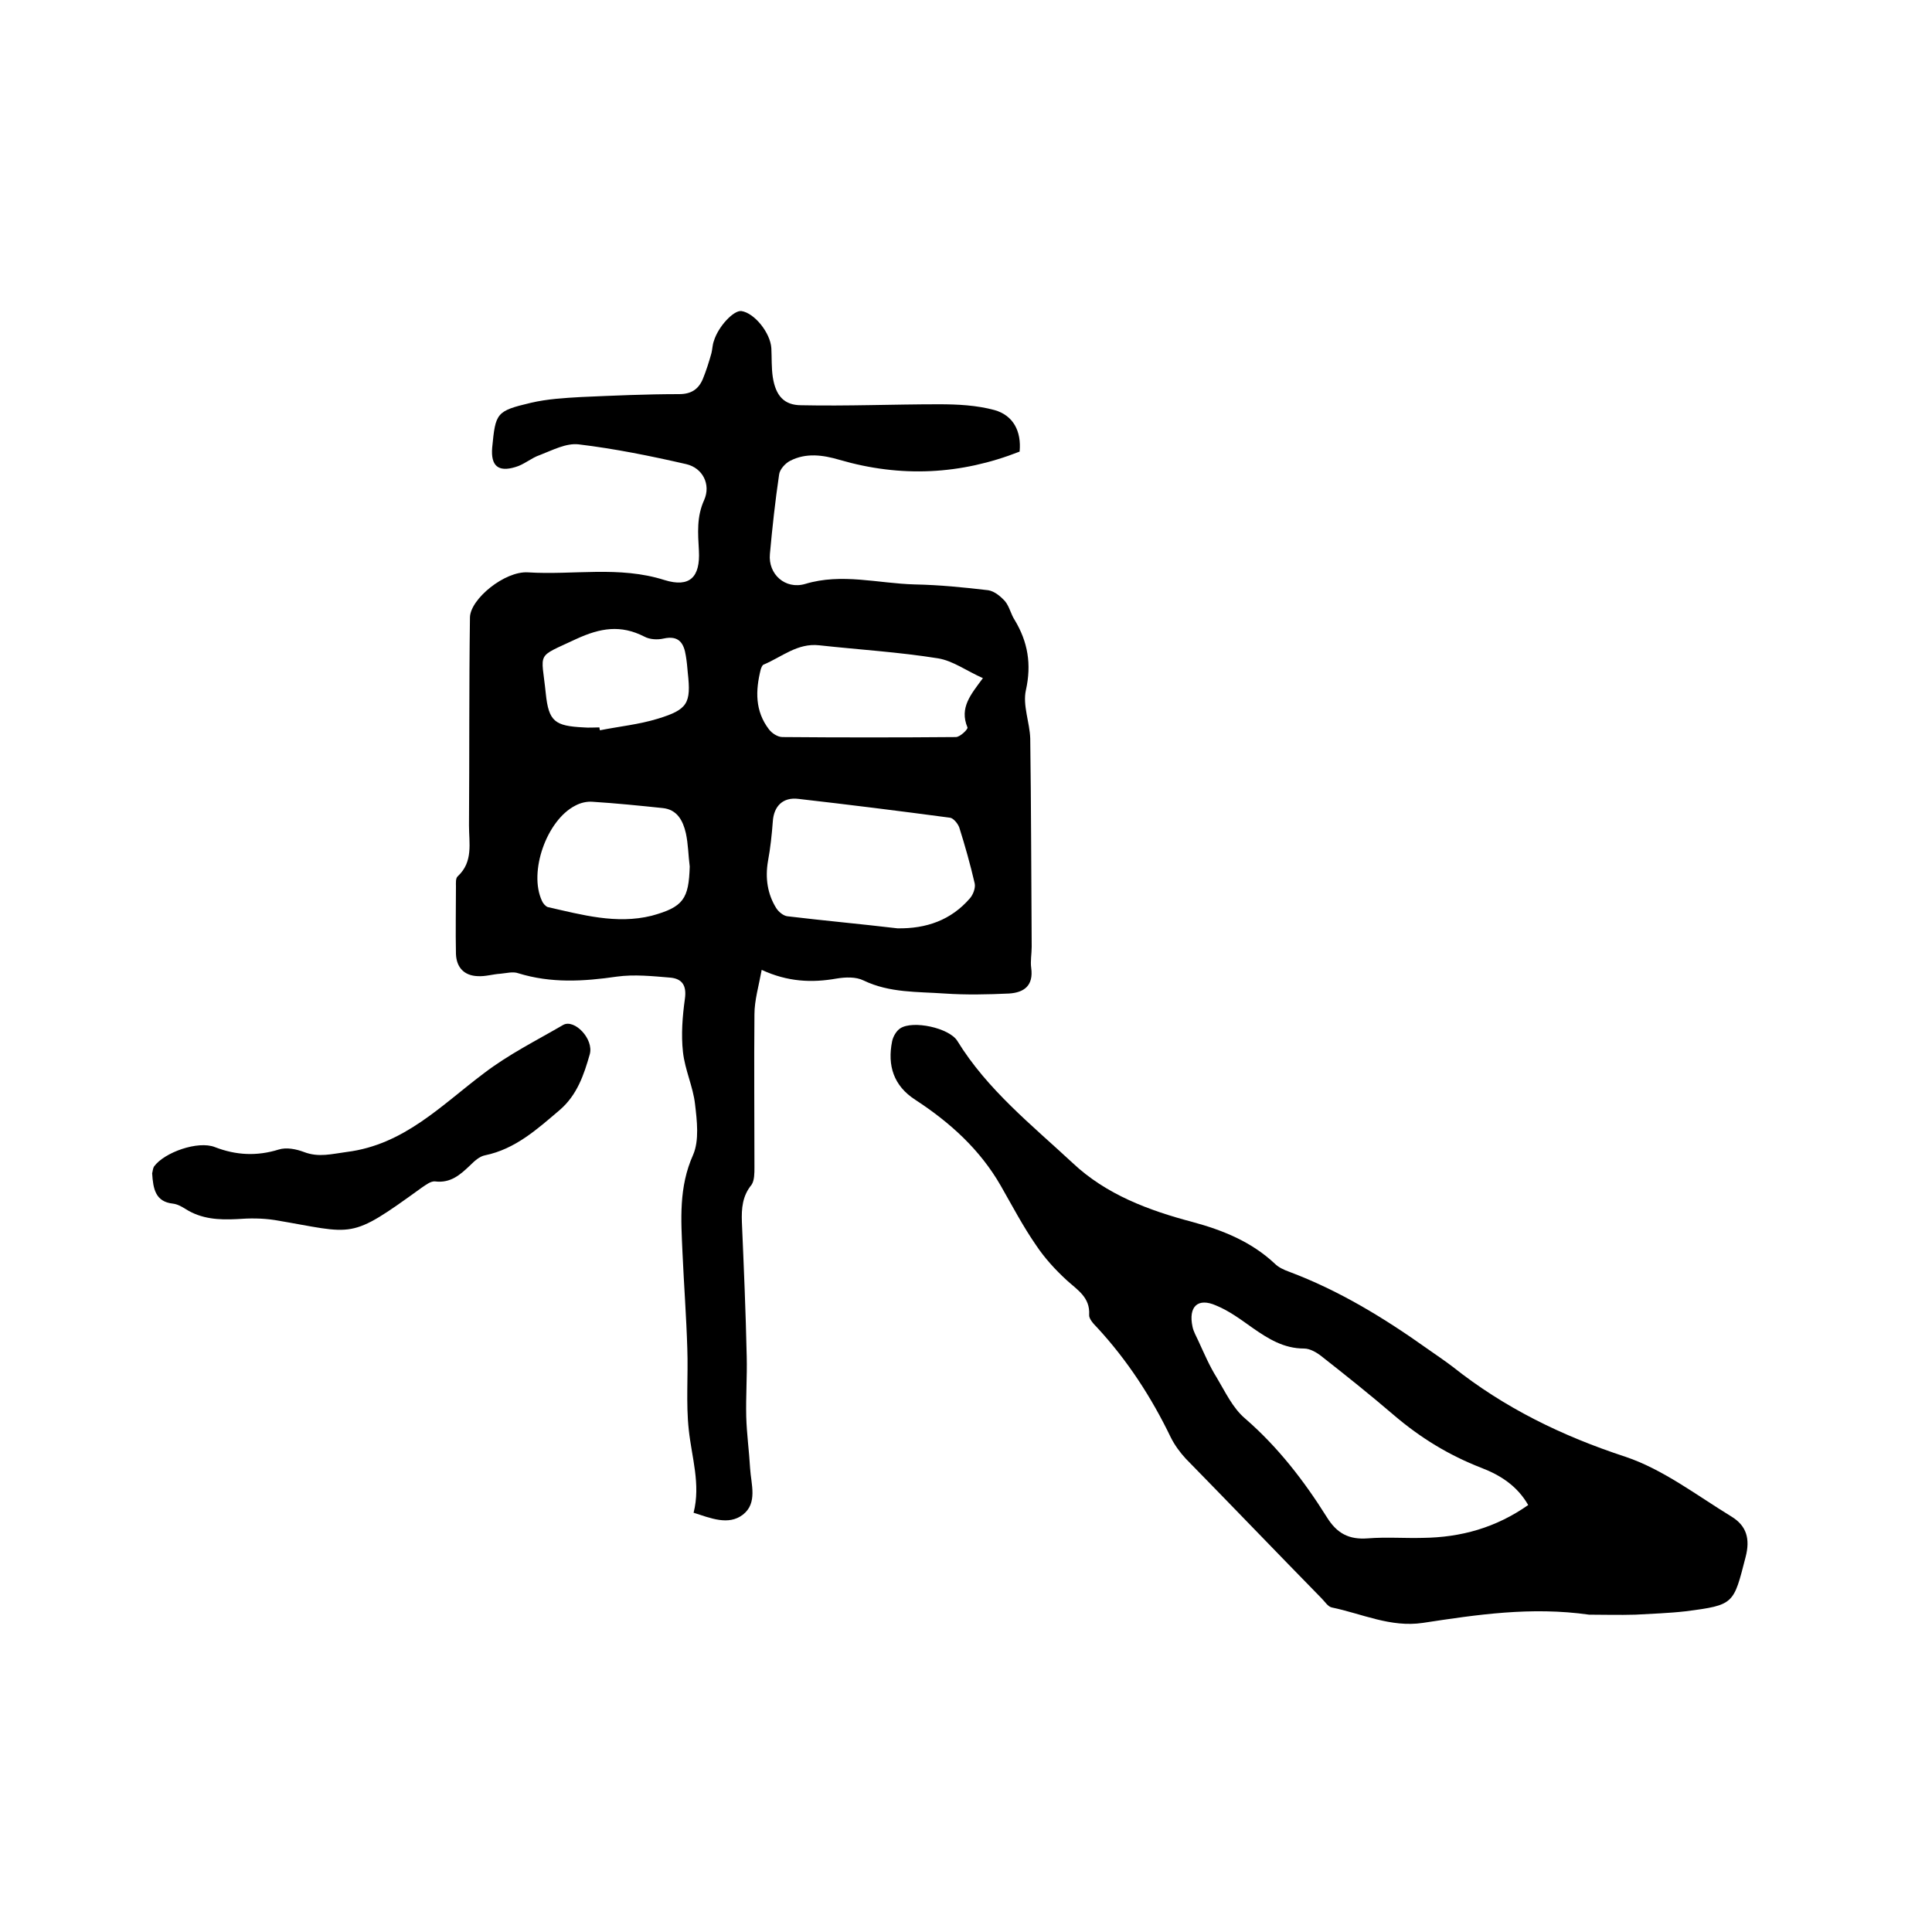
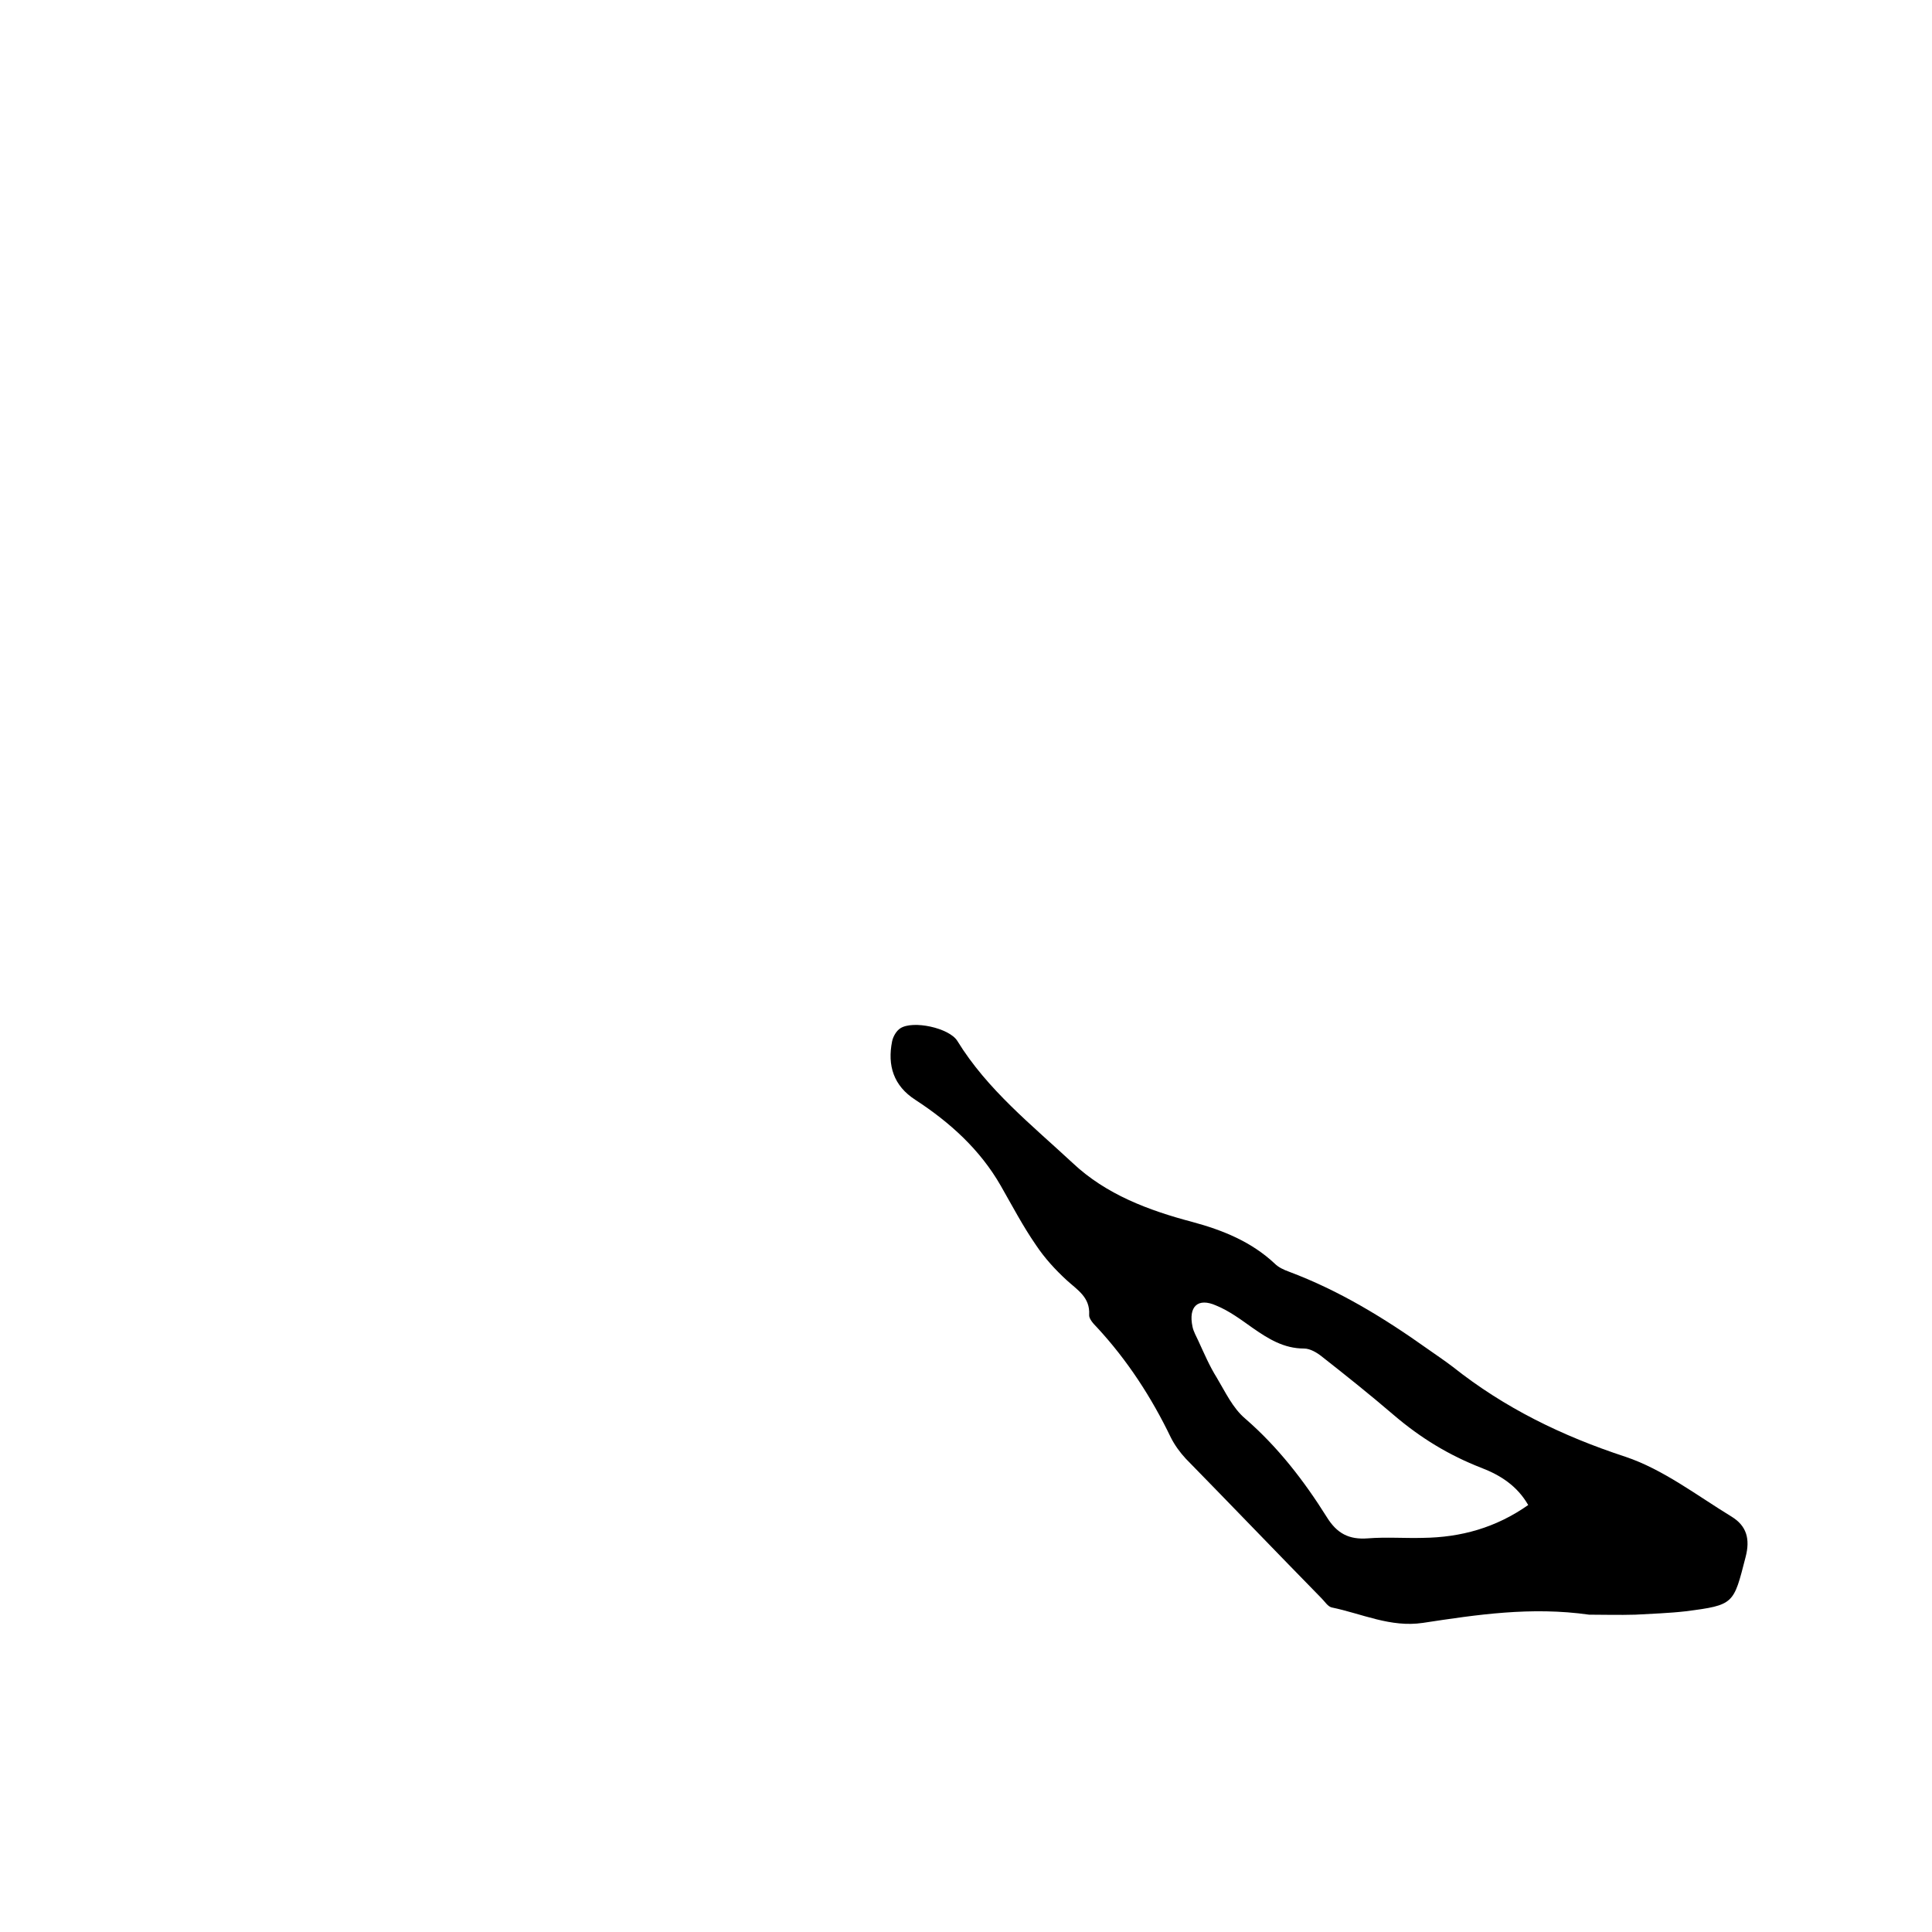
<svg xmlns="http://www.w3.org/2000/svg" enable-background="new 0 0 400 400" viewBox="0 0 400 400">
-   <path d="m211.1 93.5c-12.2 4.8-24.6 5.4-37.3 1.7-3.4-1-6.9-1.5-10.2.2-1 .5-2.2 1.8-2.3 2.9-.8 5.4-1.4 10.9-1.9 16.4-.4 4.2 3.2 7.4 7.3 6.2 7.6-2.3 15.1-.1 22.7.1 5.1.1 10.1.6 15.2 1.2 1.3.2 2.6 1.3 3.5 2.3.9 1.1 1.2 2.7 2 3.9 2.7 4.5 3.5 9.1 2.3 14.5-.7 3.1.8 6.7.9 10 .2 14.4.2 28.8.3 43.1 0 1.5-.3 3-.1 4.4.5 3.7-1.5 5.1-4.6 5.3-4.4.2-8.9.3-13.3 0-5.6-.4-11.4-.1-16.8-2.7-1.6-.8-3.8-.7-5.6-.4-5.1.9-10.1.7-15.5-1.8-.6 3.3-1.5 6.3-1.5 9.2-.1 10.6 0 21.2 0 31.7 0 1.2 0 2.7-.6 3.6-1.9 2.3-2.1 4.9-2 7.7.4 9.3.8 18.6 1 27.9.1 4.1-.2 8.2-.1 12.4.1 3.6.6 7.1.8 10.7.2 3.3 1.6 7.2-1.5 9.6-3 2.3-6.7.7-10.2-.4 1.5-5.9-.4-11.5-1-17.2-.6-5.5-.1-11.2-.3-16.8-.2-6.6-.7-13.2-1-19.9-.3-6.8-.8-13.5 2.2-20.2 1.3-3 .8-7.1.4-10.5-.4-3.6-2.1-7.1-2.5-10.8-.4-3.6-.1-7.4.4-11 .4-2.8-.6-4.2-3.1-4.4-3.6-.3-7.4-.7-11-.2-6.9 1-13.6 1.4-20.4-.7-1.1-.4-2.5 0-3.7.1-1.6.1-3.1.6-4.7.5-2.8-.1-4.4-1.8-4.5-4.6-.1-4.7 0-9.3 0-14 0-.7-.1-1.7.4-2.1 3.2-3 2.3-6.8 2.3-10.5.1-14.4 0-28.8.2-43.1.1-3.8 7.2-9.6 12-9.3 9.4.6 18.9-1.4 28.3 1.6 5.2 1.6 7.4-.6 7.1-6.1-.2-3.6-.5-7 1.1-10.5 1.4-3.2-.3-6.6-3.7-7.4-7.4-1.7-14.8-3.2-22.3-4.1-2.6-.3-5.4 1.2-8 2.2-1.8.6-3.3 2-5.1 2.5-3.6 1.1-5.1-.3-4.8-4 .7-7.2.8-7.6 8-9.3 3.4-.8 6.9-1 10.4-1.2 6.8-.3 13.5-.6 20.3-.6 2.5 0 4-1 4.9-3.1.7-1.7 1.3-3.6 1.8-5.4.2-.8.2-1.7.5-2.5.9-3 4.1-6.4 5.7-6.2 2.7.4 6 4.5 6.2 7.7.1 2 0 4 .3 6 .6 3.8 2.3 5.8 5.9 5.8 9.5.2 19-.2 28.5-.2 3.9 0 7.8.2 11.5 1.2 3.9 1.1 5.6 4.4 5.2 8.6zm-25.3 98.7c6 .1 11.1-1.7 15-6.2.7-.8 1.2-2.2 1-3.1-.9-3.9-2-7.8-3.2-11.6-.3-.8-1.2-1.9-1.9-2-10.5-1.4-20.9-2.7-31.4-3.9-3.2-.4-5.1 1.5-5.3 4.7-.2 2.7-.5 5.5-1 8.2-.6 3.5-.1 6.8 1.7 9.7.5.8 1.5 1.6 2.3 1.7 7.5.9 15.2 1.6 22.8 2.5zm17.7-51.8c-3.4-1.5-6.2-3.6-9.3-4.1-8.1-1.3-16.4-1.8-24.6-2.7-4.5-.5-7.7 2.4-11.5 4-.3.1-.5.7-.6 1-1.1 4.4-1.2 8.6 1.7 12.4.6.8 1.8 1.6 2.8 1.6 12 .1 23.9.1 35.9 0 .9 0 2.6-1.7 2.4-2-1.7-4.1.7-6.8 3.2-10.2zm-60.7 39c-.3-2.3-.3-4.6-.8-6.9-.6-2.6-1.8-4.9-4.8-5.2-4.8-.5-9.7-1-14.5-1.3-1.2-.1-2.5.2-3.6.8-5.9 3-9.7 13.7-6.9 19.7.2.5.7 1.1 1.2 1.3 7.1 1.6 14.2 3.6 21.5 1.8 6.6-1.8 7.7-3.5 7.9-10.2zm-18.7-28.8c0 .2.1.4.1.6 4-.8 8.1-1.2 12-2.4 6.2-1.9 6.9-3.2 6.2-9.5-.1-1.2-.2-2.3-.4-3.5-.4-2.6-1.4-4.3-4.6-3.6-1.3.3-2.9.2-4-.4-4.9-2.5-9.1-1.8-14.1.5-8.5 4-7.2 2.4-6.3 11.3.6 5.8 1.9 6.7 7.8 7 1.1.1 2.2 0 3.3 0z" />
  <path d="m329 334.3c-12-1.7-23.2 0-34.4 1.7-6.7 1-12.6-1.9-18.9-3.2-.8-.2-1.4-1.2-2.1-1.9-9.4-9.6-18.7-19.3-28.1-28.9-1.2-1.3-2.3-2.8-3.1-4.4-4-8.3-9-16-15.3-22.8-.7-.7-1.7-1.8-1.6-2.6.2-3.6-2.4-5.1-4.6-7.1-2.4-2.2-4.6-4.6-6.4-7.3-2.7-3.9-4.9-8.1-7.3-12.3-4.3-7.5-10.5-13.1-17.7-17.8-4.5-2.9-5.8-7.1-4.8-12.1.2-1 .9-2.2 1.7-2.7 2.6-1.7 10.1-.1 11.8 2.6 6.2 10.1 15.4 17.4 23.9 25.3 6.9 6.5 15.7 9.8 24.8 12.2 6.3 1.7 12.2 4.1 17 8.6.8.8 1.9 1.3 3 1.7 10.4 3.9 19.7 9.6 28.7 16 1.7 1.2 3.5 2.4 5.2 3.7 10.7 8.5 22.6 14.3 35.7 18.6 7.8 2.6 14.8 8 22 12.4 3.1 1.9 3.9 4.6 2.9 8.4-2.5 9.7-2.3 9.9-12.4 11.2-3.5.4-7 .5-10.4.7-3.4.1-6.8 0-9.6 0zm-12.6-22.7c-2.3-4-5.8-6.2-9.7-7.7-6.7-2.6-12.6-6.2-18.1-10.9-4.9-4.2-9.9-8.2-15-12.2-1-.8-2.4-1.6-3.6-1.6-4.2 0-7.4-2-10.7-4.3-2.4-1.7-4.8-3.5-7.5-4.6-3.8-1.7-5.8.2-4.9 4.4.2 1 .8 2 1.2 2.9 1.2 2.6 2.3 5.2 3.8 7.6 1.8 3 3.3 6.3 5.9 8.5 6.8 5.9 12.2 12.9 16.9 20.4 2.1 3.4 4.6 4.7 8.5 4.4 3.8-.3 7.6 0 11.4-.1 7.9-.1 15.1-2.1 21.8-6.8z" />
-   <path d="m31.5 242.9c.1-.2.1-.9.4-1.4 2.1-2.9 9.1-5.4 12.6-4 4.4 1.7 8.7 1.9 13.2.5 1.6-.5 3.6-.1 5.2.5 3.1 1.2 5.8.4 8.9 0 11.9-1.5 19.6-9.7 28.4-16.3 5.1-3.9 10.9-6.8 16.4-10 2.3-1.3 6.4 2.9 5.5 6.1-1.2 4.2-2.6 8.4-6.2 11.5-4.7 4-9.2 8.1-15.5 9.4-1.1.2-2.2 1.2-3.1 2.1-2 1.9-4 3.7-7.2 3.3-.9-.1-1.9.7-2.8 1.3-15.2 11-13.7 9.5-30.4 6.7-2.6-.4-5.2-.4-7.8-.2-3.8.2-7.4 0-10.7-2.1-.8-.5-1.7-1-2.6-1.1-3.6-.4-4.1-3-4.3-6.3z" />
</svg>